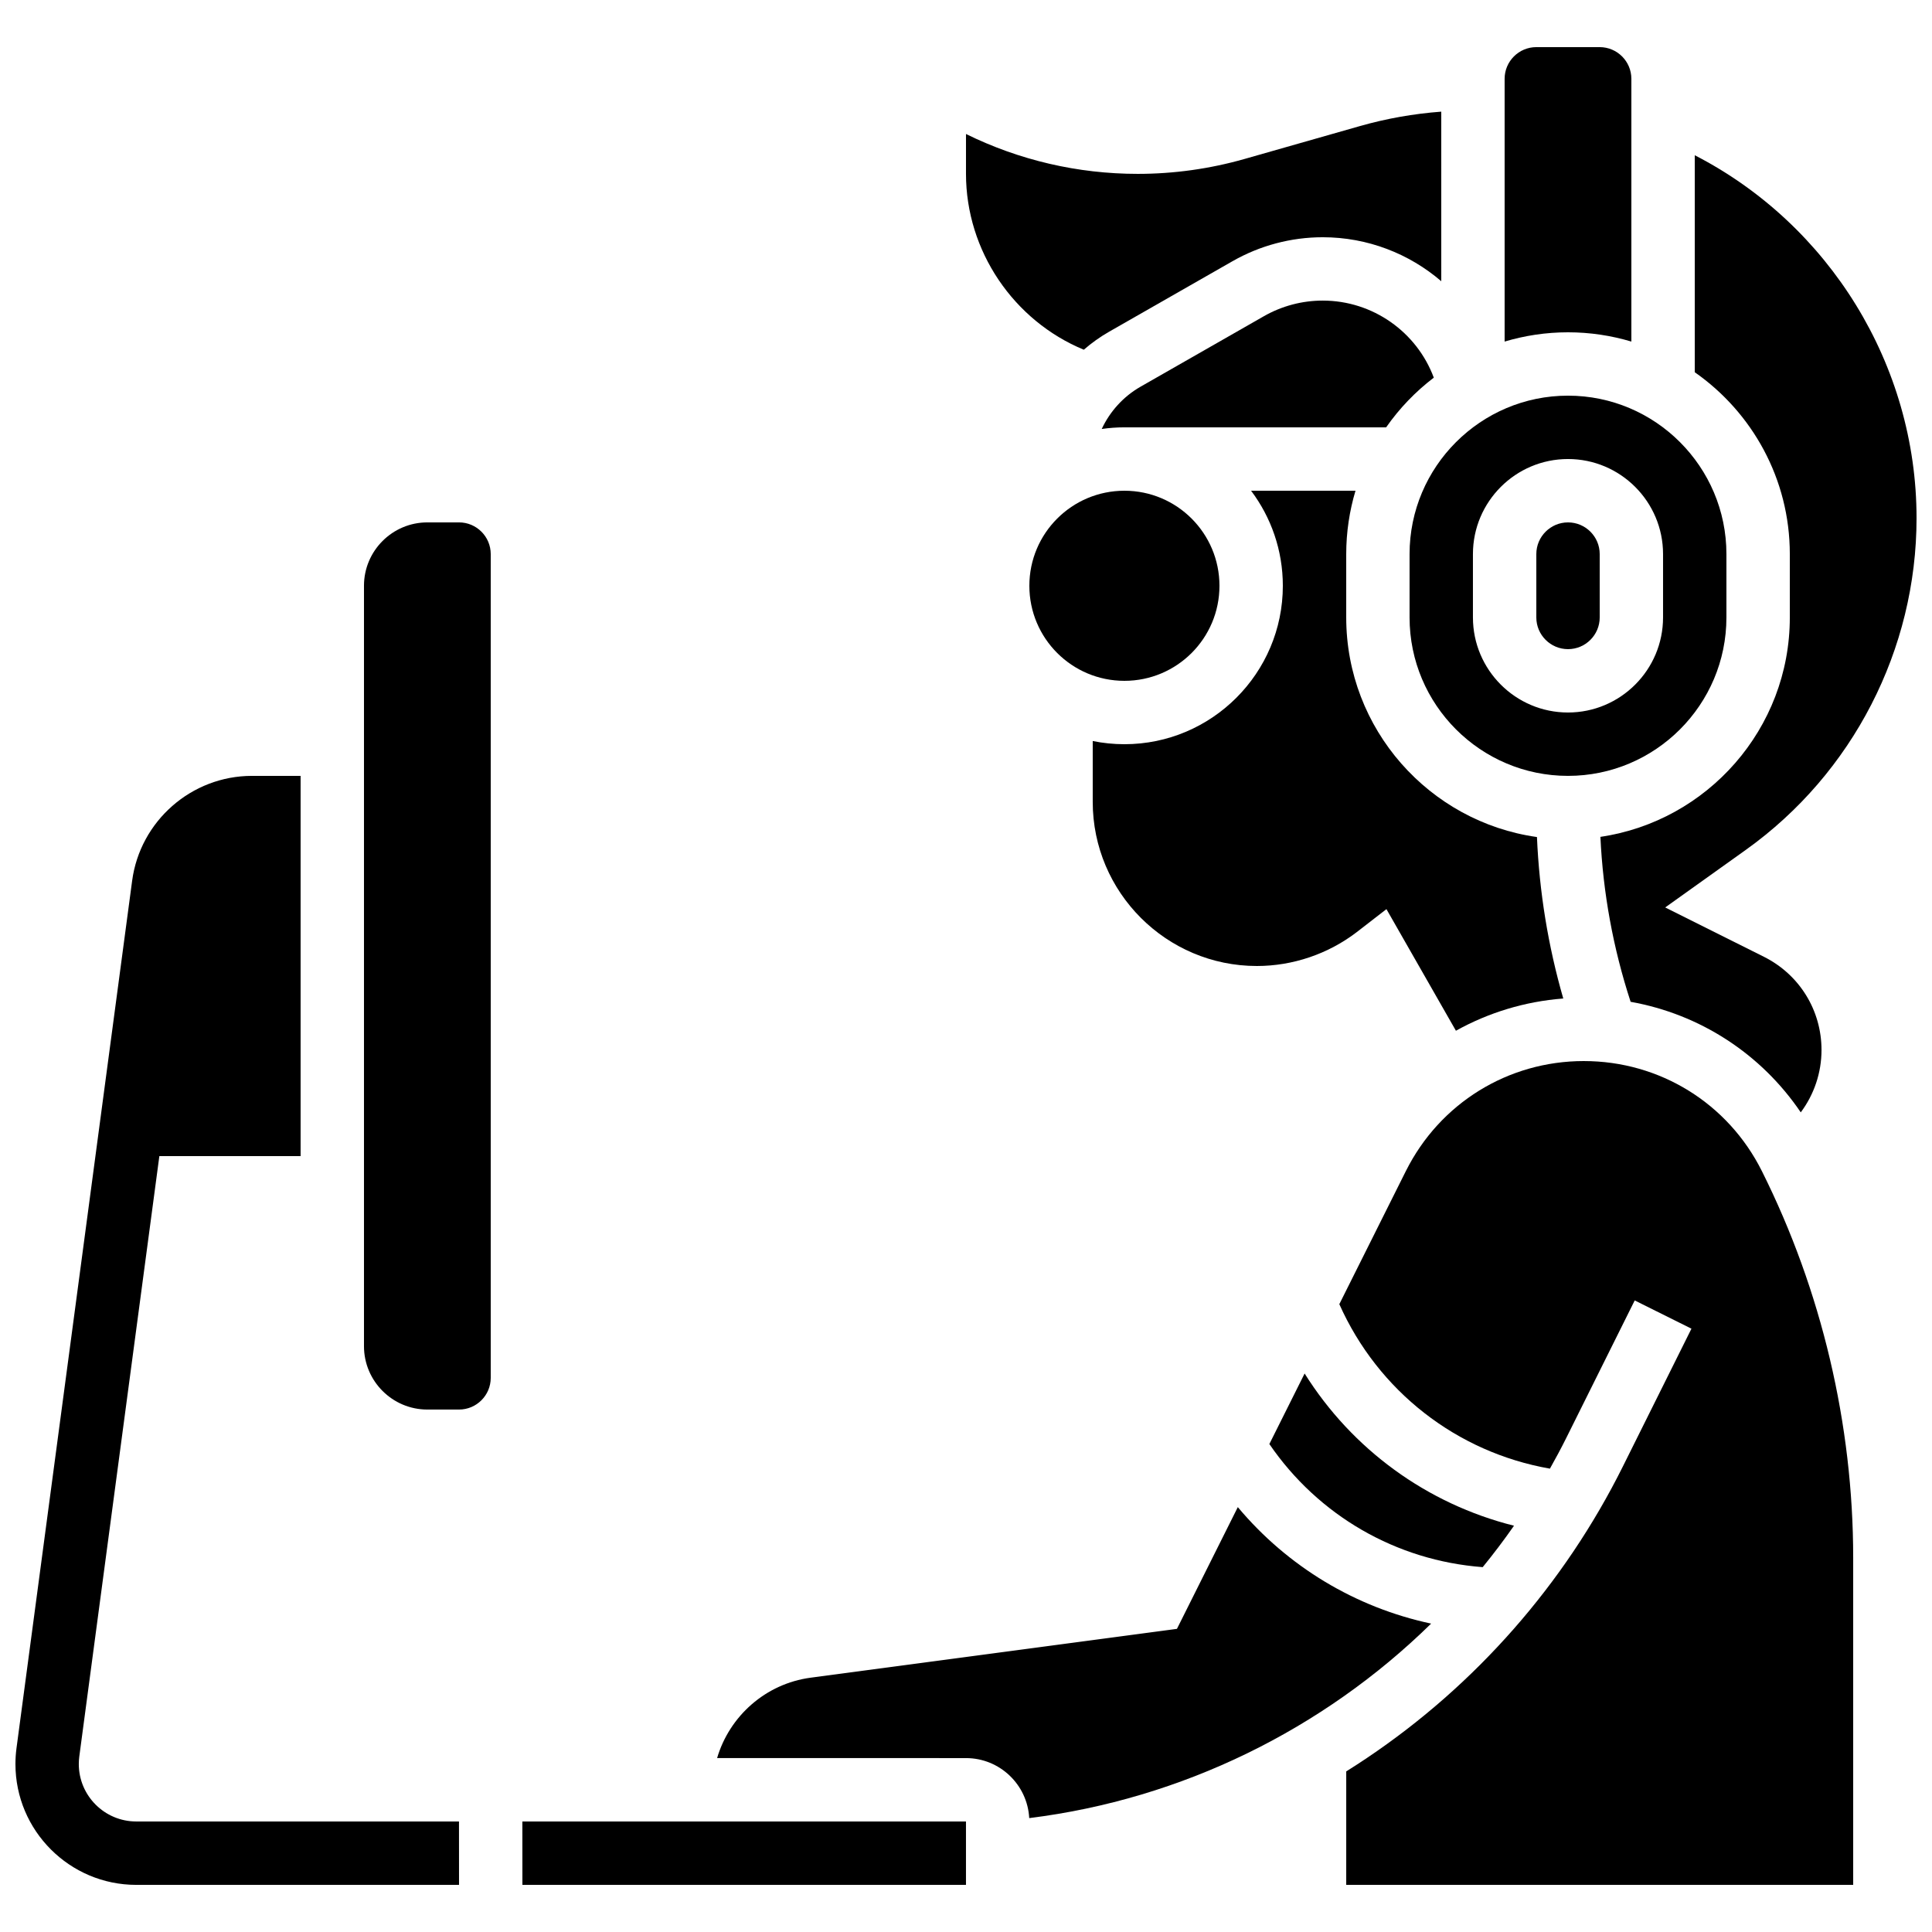
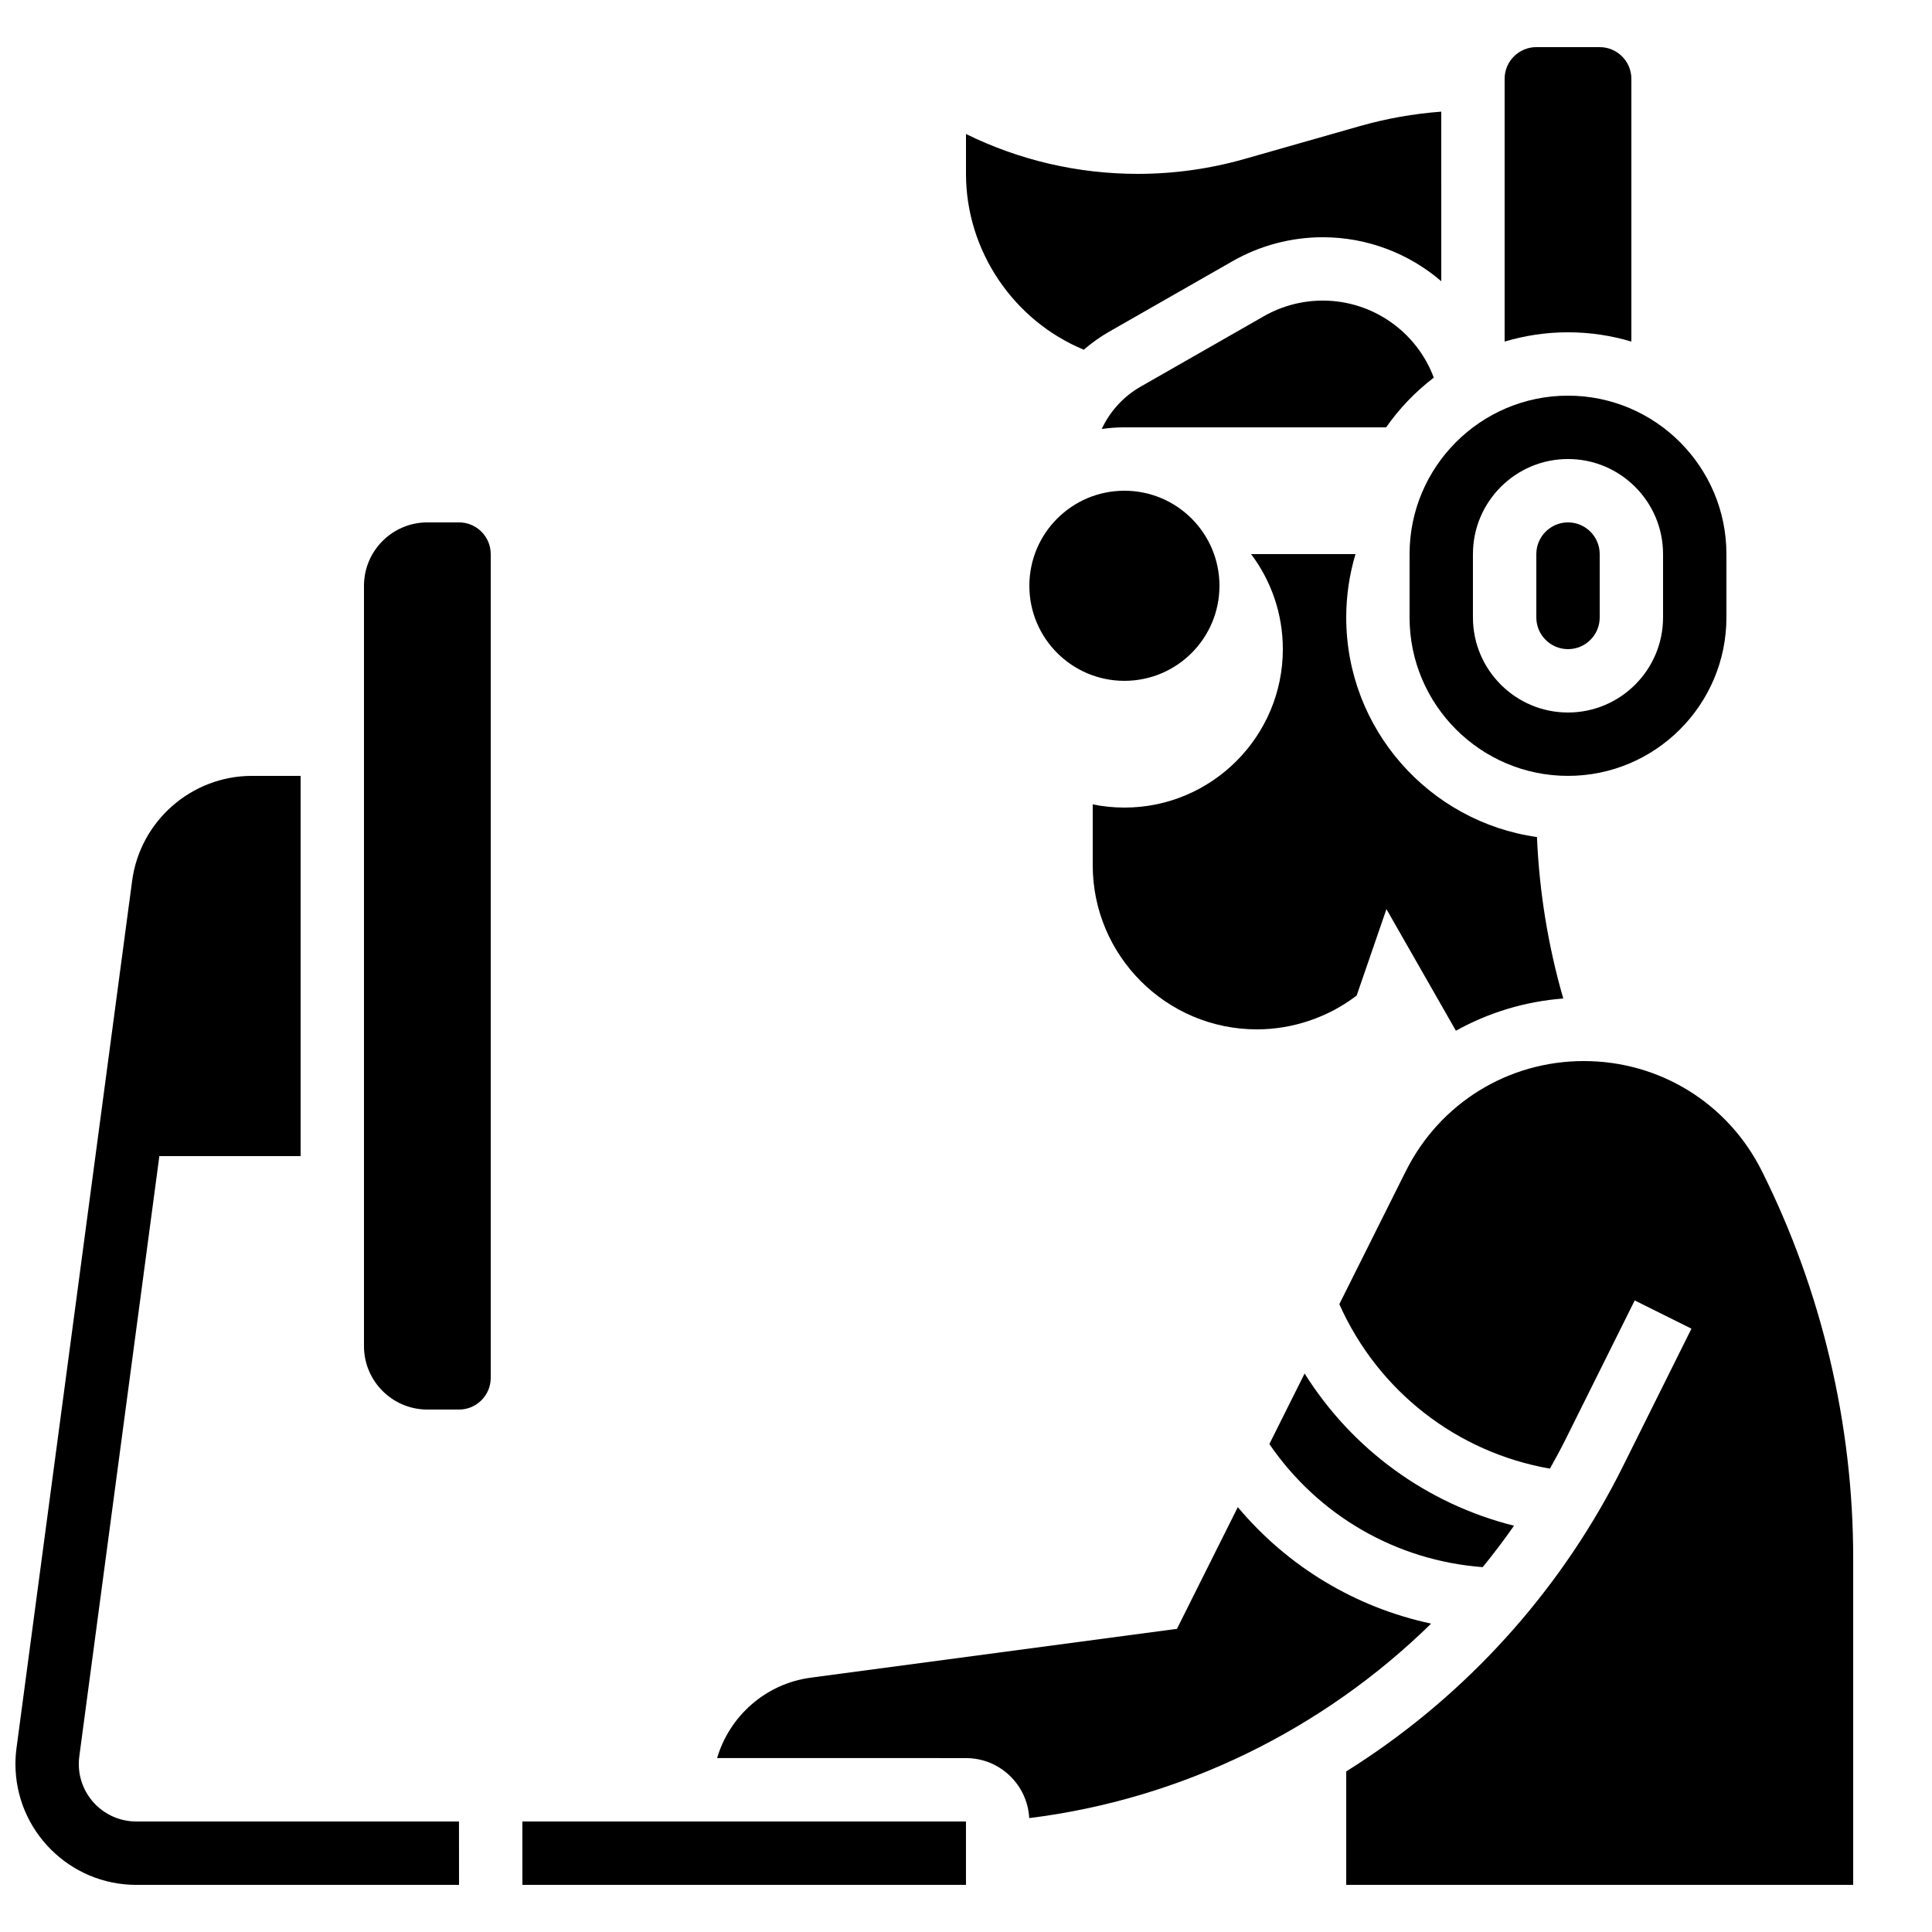
<svg xmlns="http://www.w3.org/2000/svg" width="800px" height="800px" version="1.1" viewBox="144 144 512 512">
  <defs>
    <clipPath id="b">
      <path d="m148.09 349h117.91v295h-117.91z" />
    </clipPath>
    <clipPath id="a">
      <path d="m568 185h83.902v254h-83.902z" />
    </clipPath>
  </defs>
  <g clip-path="url(#b)">
    <path d="m180.11 626.71c-8.395 0-15.227-6.828-15.227-15.223 0-0.668 0.047-1.348 0.133-2.012l21.215-159.1h37.43v-100.76h-12.906c-15.98 0-29.625 11.945-31.738 27.789l-30.645 229.86c-0.188 1.398-0.281 2.82-0.281 4.227 0 17.656 14.363 32.02 32.02 32.02h85.535l-0.012-16.793z" />
  </g>
  <path d="m265.65 282.44h-8.398c-9.258 0-16.793 7.535-16.793 16.793v201.52c0 9.258 7.535 16.793 16.793 16.793h8.398c4.629 0 8.398-3.766 8.398-8.398v-218.31c0-4.629-3.769-8.398-8.398-8.398z" />
  <path d="m559.54 316.03c4.629 0 8.398-3.766 8.398-8.398v-16.793c0-4.629-3.766-8.398-8.398-8.398-4.629 0-8.398 3.766-8.398 8.398v16.793c0 4.629 3.769 8.398 8.398 8.398z" />
  <path d="m517.55 307.63c0 23.148 18.836 41.984 41.984 41.984 23.148 0 41.984-18.836 41.984-41.984v-16.793c0-23.148-18.836-41.984-41.984-41.984-23.148 0-41.984 18.836-41.984 41.984zm16.793-16.793c0-13.891 11.301-25.191 25.191-25.191 13.891 0 25.191 11.301 25.191 25.191v16.793c0 13.891-11.301 25.191-25.191 25.191-13.891 0-25.191-11.301-25.191-25.191z" />
-   <path d="m511.42 384.93 18.414 32.227c8.613-4.797 18.277-7.762 28.449-8.543-4.023-13.941-6.356-28.27-6.973-42.789-28.527-4.019-50.547-28.574-50.547-58.191v-16.793c0-5.836 0.867-11.469 2.457-16.793h-27.672c5.285 7.023 8.418 15.746 8.418 25.191 0 23.148-18.836 41.984-41.984 41.984-2.875 0-5.684-0.293-8.398-0.844v16.125c0.004 23.98 19.516 43.496 43.5 43.496 9.504 0 18.895-3.184 26.445-8.961z" />
+   <path d="m511.42 384.93 18.414 32.227c8.613-4.797 18.277-7.762 28.449-8.543-4.023-13.941-6.356-28.27-6.973-42.789-28.527-4.019-50.547-28.574-50.547-58.191c0-5.836 0.867-11.469 2.457-16.793h-27.672c5.285 7.023 8.418 15.746 8.418 25.191 0 23.148-18.836 41.984-41.984 41.984-2.875 0-5.684-0.293-8.398-0.844v16.125c0.004 23.98 19.516 43.496 43.5 43.496 9.504 0 18.895-3.184 26.445-8.961z" />
  <g clip-path="url(#a)">
-     <path d="m618.32 290.84v16.793c0 29.496-21.84 53.977-50.195 58.145 0.691 14.883 3.379 29.535 8.008 43.711 18.367 3.277 34.562 13.766 45.086 29.297 3.519-4.707 5.5-10.477 5.5-16.527 0-10.531-5.852-19.996-15.27-24.703l-26.152-13.074 21.375-15.266c28.324-20.238 45.234-53.098 45.234-87.906 0-40.637-23.176-77.863-58.777-96.168v57.504c15.215 10.637 25.191 28.266 25.191 48.195z" />
-   </g>
+     </g>
  <path d="m576.33 234.52v-69.633c0-4.629-3.766-8.398-8.398-8.398h-16.793c-4.629 0-8.398 3.766-8.398 8.398v69.633c5.328-1.59 10.961-2.457 16.797-2.457 5.832 0 11.469 0.867 16.793 2.457z" />
  <path d="m536.93 559.31c2.898-3.543 5.66-7.207 8.297-10.977-23.094-5.797-42.891-20.242-55.488-40.34l-9.344 18.691c12.988 18.977 33.629 30.895 56.535 32.625z" />
  <path d="m282.43 626.71 0.012 16.793h117.55v-16.793h-117.56-0.008z" />
  <path d="m431.22 236.68c2.059-1.793 4.305-3.402 6.723-4.781l32.676-18.672c7.273-4.16 15.543-6.356 23.918-6.356 11.883 0 22.906 4.352 31.414 11.656l-0.004-44.938c-7.301 0.543-14.535 1.82-21.59 3.832l-30.535 8.703c-9.207 2.621-18.73 3.953-28.305 3.953-15.898 0-31.41-3.625-45.52-10.566v10.566c0 20.41 12.621 38.918 31.223 46.602z" />
  <path d="m472.03 543.41-16.129 32.254-97.07 12.941c-11.949 1.594-21.523 10.199-24.793 21.305l65.965 0.004c8.961 0 16.281 7.059 16.75 15.902 40.477-5.027 77.898-23.492 106.51-51.543-20.039-4.277-38.012-15.086-51.23-30.863z" />
  <path d="m467.17 299.24c0 13.91-11.277 25.188-25.188 25.188-13.914 0-25.191-11.277-25.191-25.188 0-13.914 11.277-25.191 25.191-25.191 13.91 0 25.188 11.277 25.188 25.191" />
  <path d="m563.74 425.19c-20.105 0-38.18 11.172-47.172 29.156l-17.633 35.27c10.277 23.035 31.098 39.262 55.809 43.59 1.488-2.648 2.934-5.324 4.293-8.055l18.18-36.523 15.035 7.484-18.18 36.523c-15.504 31.148-38.969 57.871-67.855 77.27-1.801 1.207-3.617 2.387-5.449 3.531l-0.004 30.074h134.35v-86.652c0-35.402-8.367-70.848-24.199-102.51-8.992-17.984-27.07-29.156-47.172-29.156z" />
  <path d="m511.34 257.25c3.508-5.016 7.769-9.465 12.633-13.168-4.508-12.094-16.156-20.422-29.438-20.422-5.457 0-10.848 1.43-15.586 4.137l-32.676 18.672c-4.582 2.617-8.133 6.578-10.305 11.215 1.965-0.281 3.969-0.434 6.012-0.434z" />
</svg>